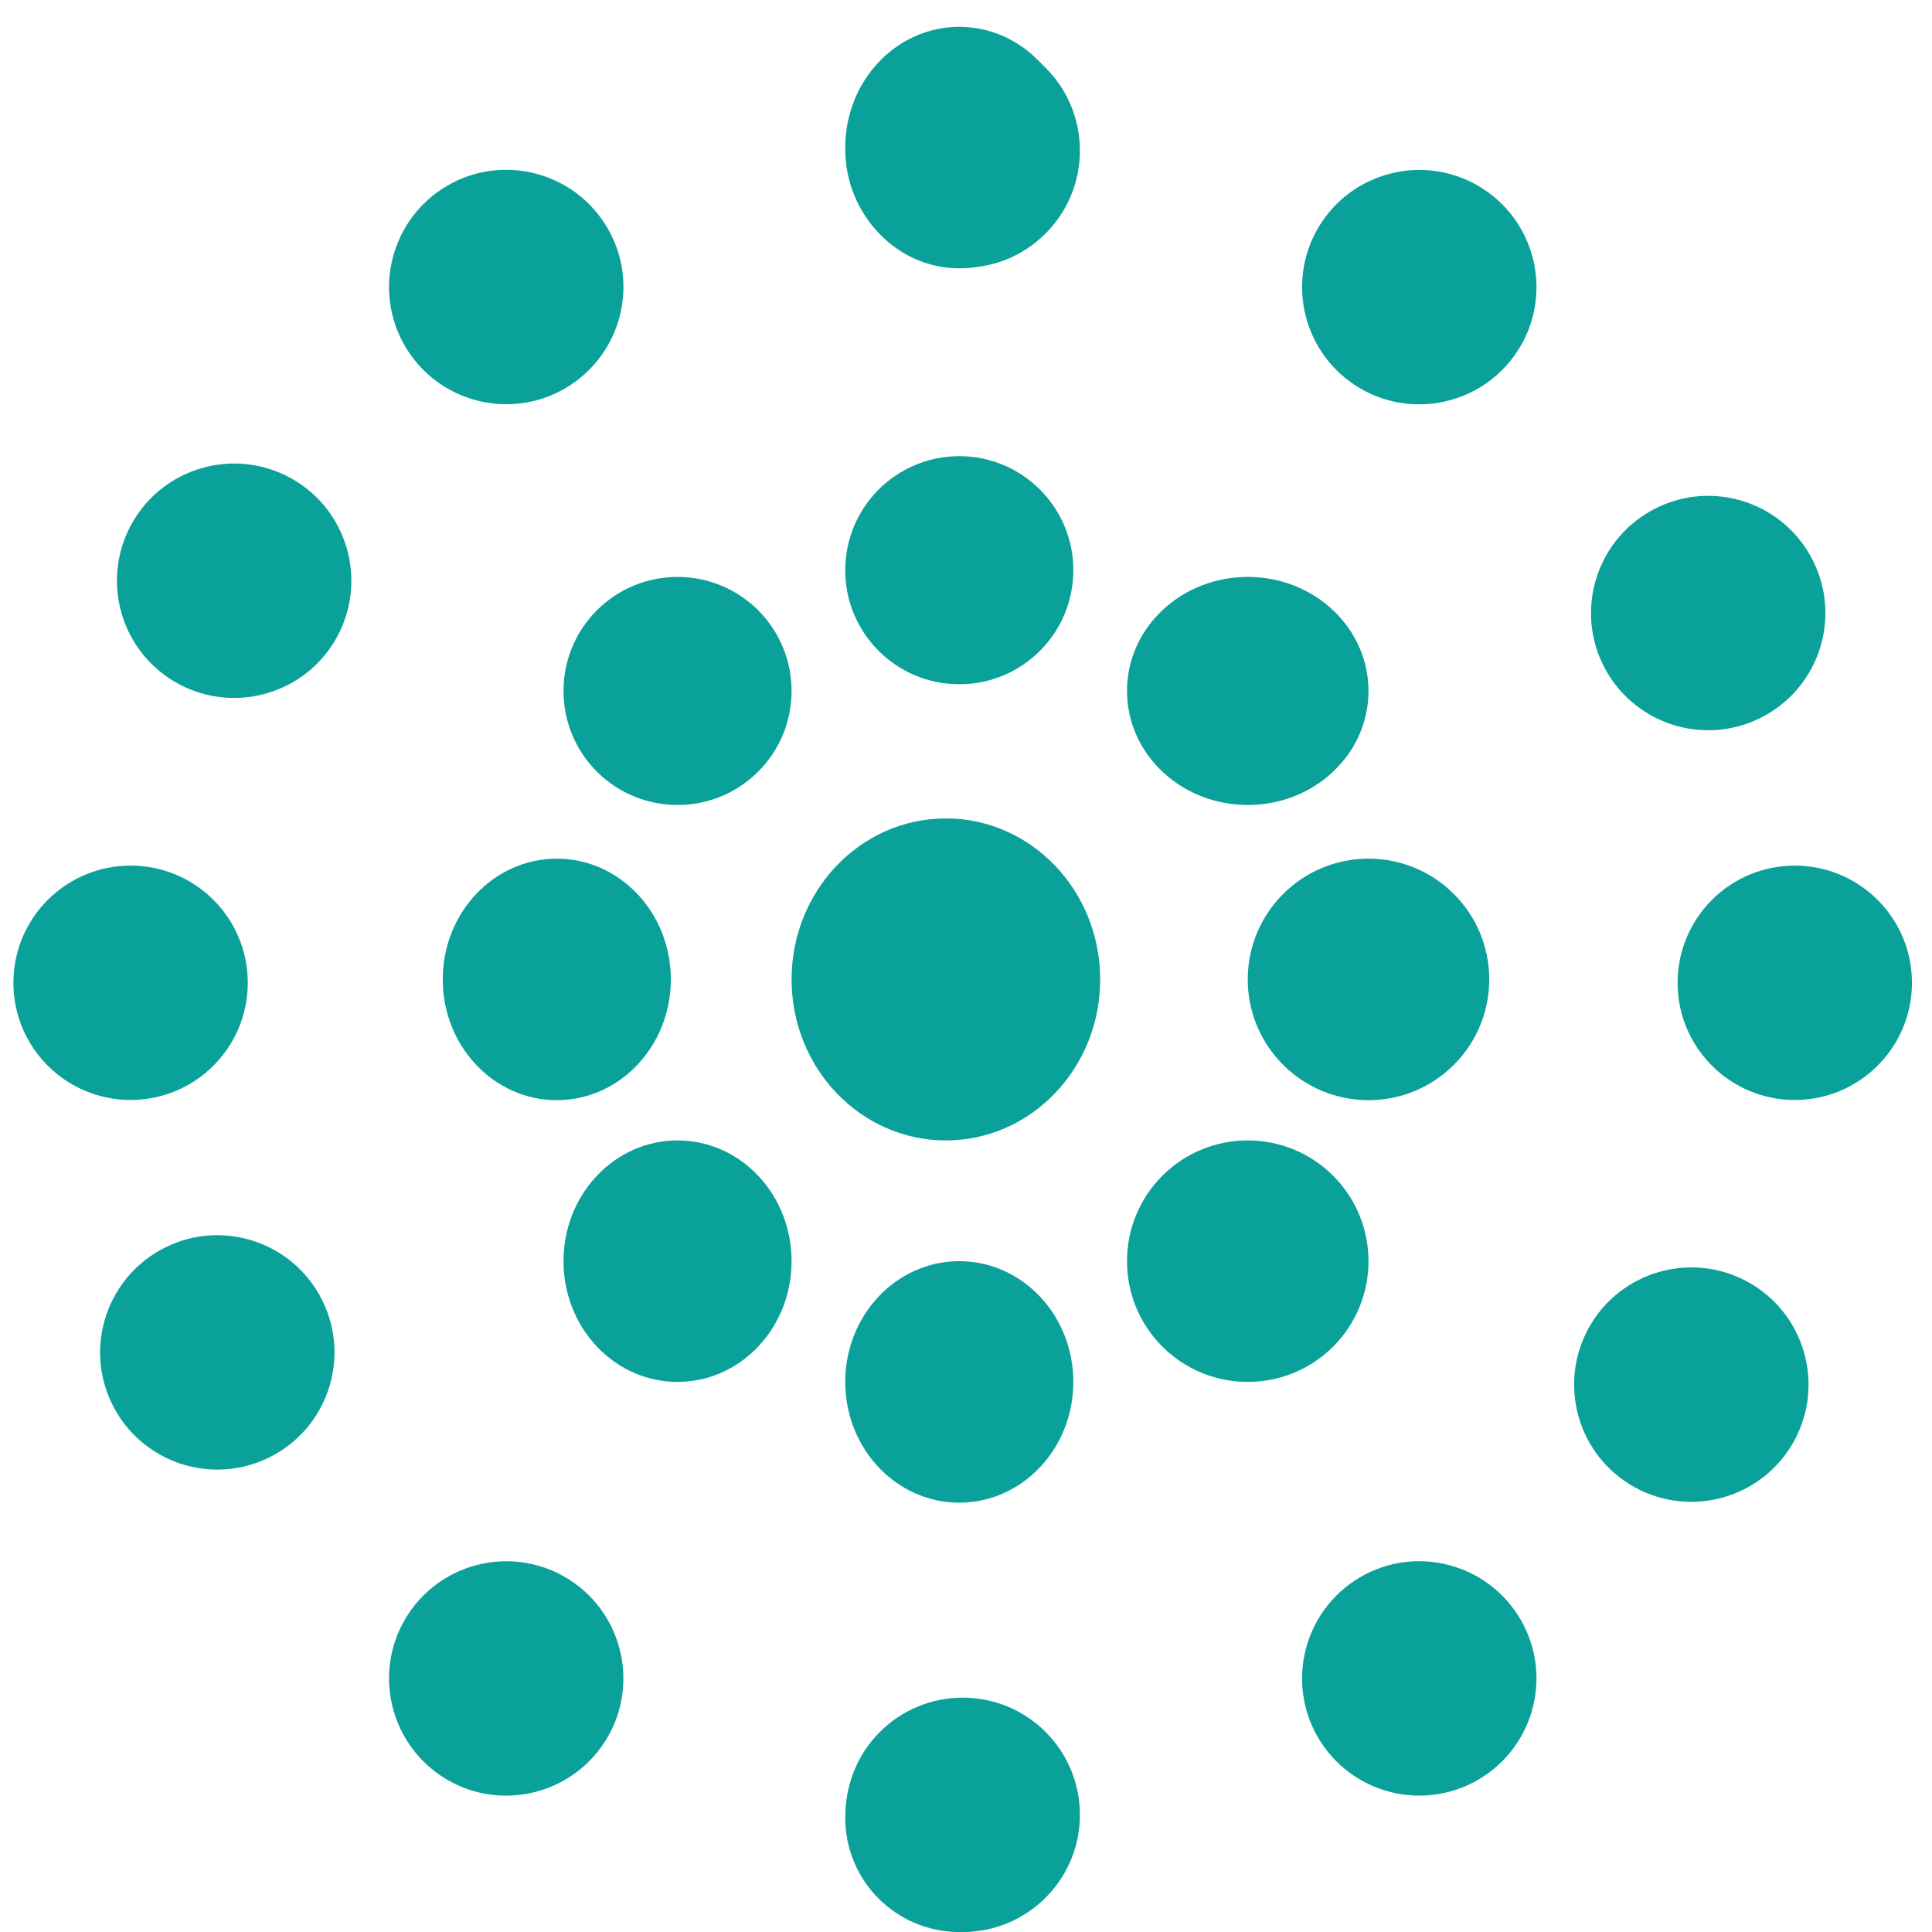
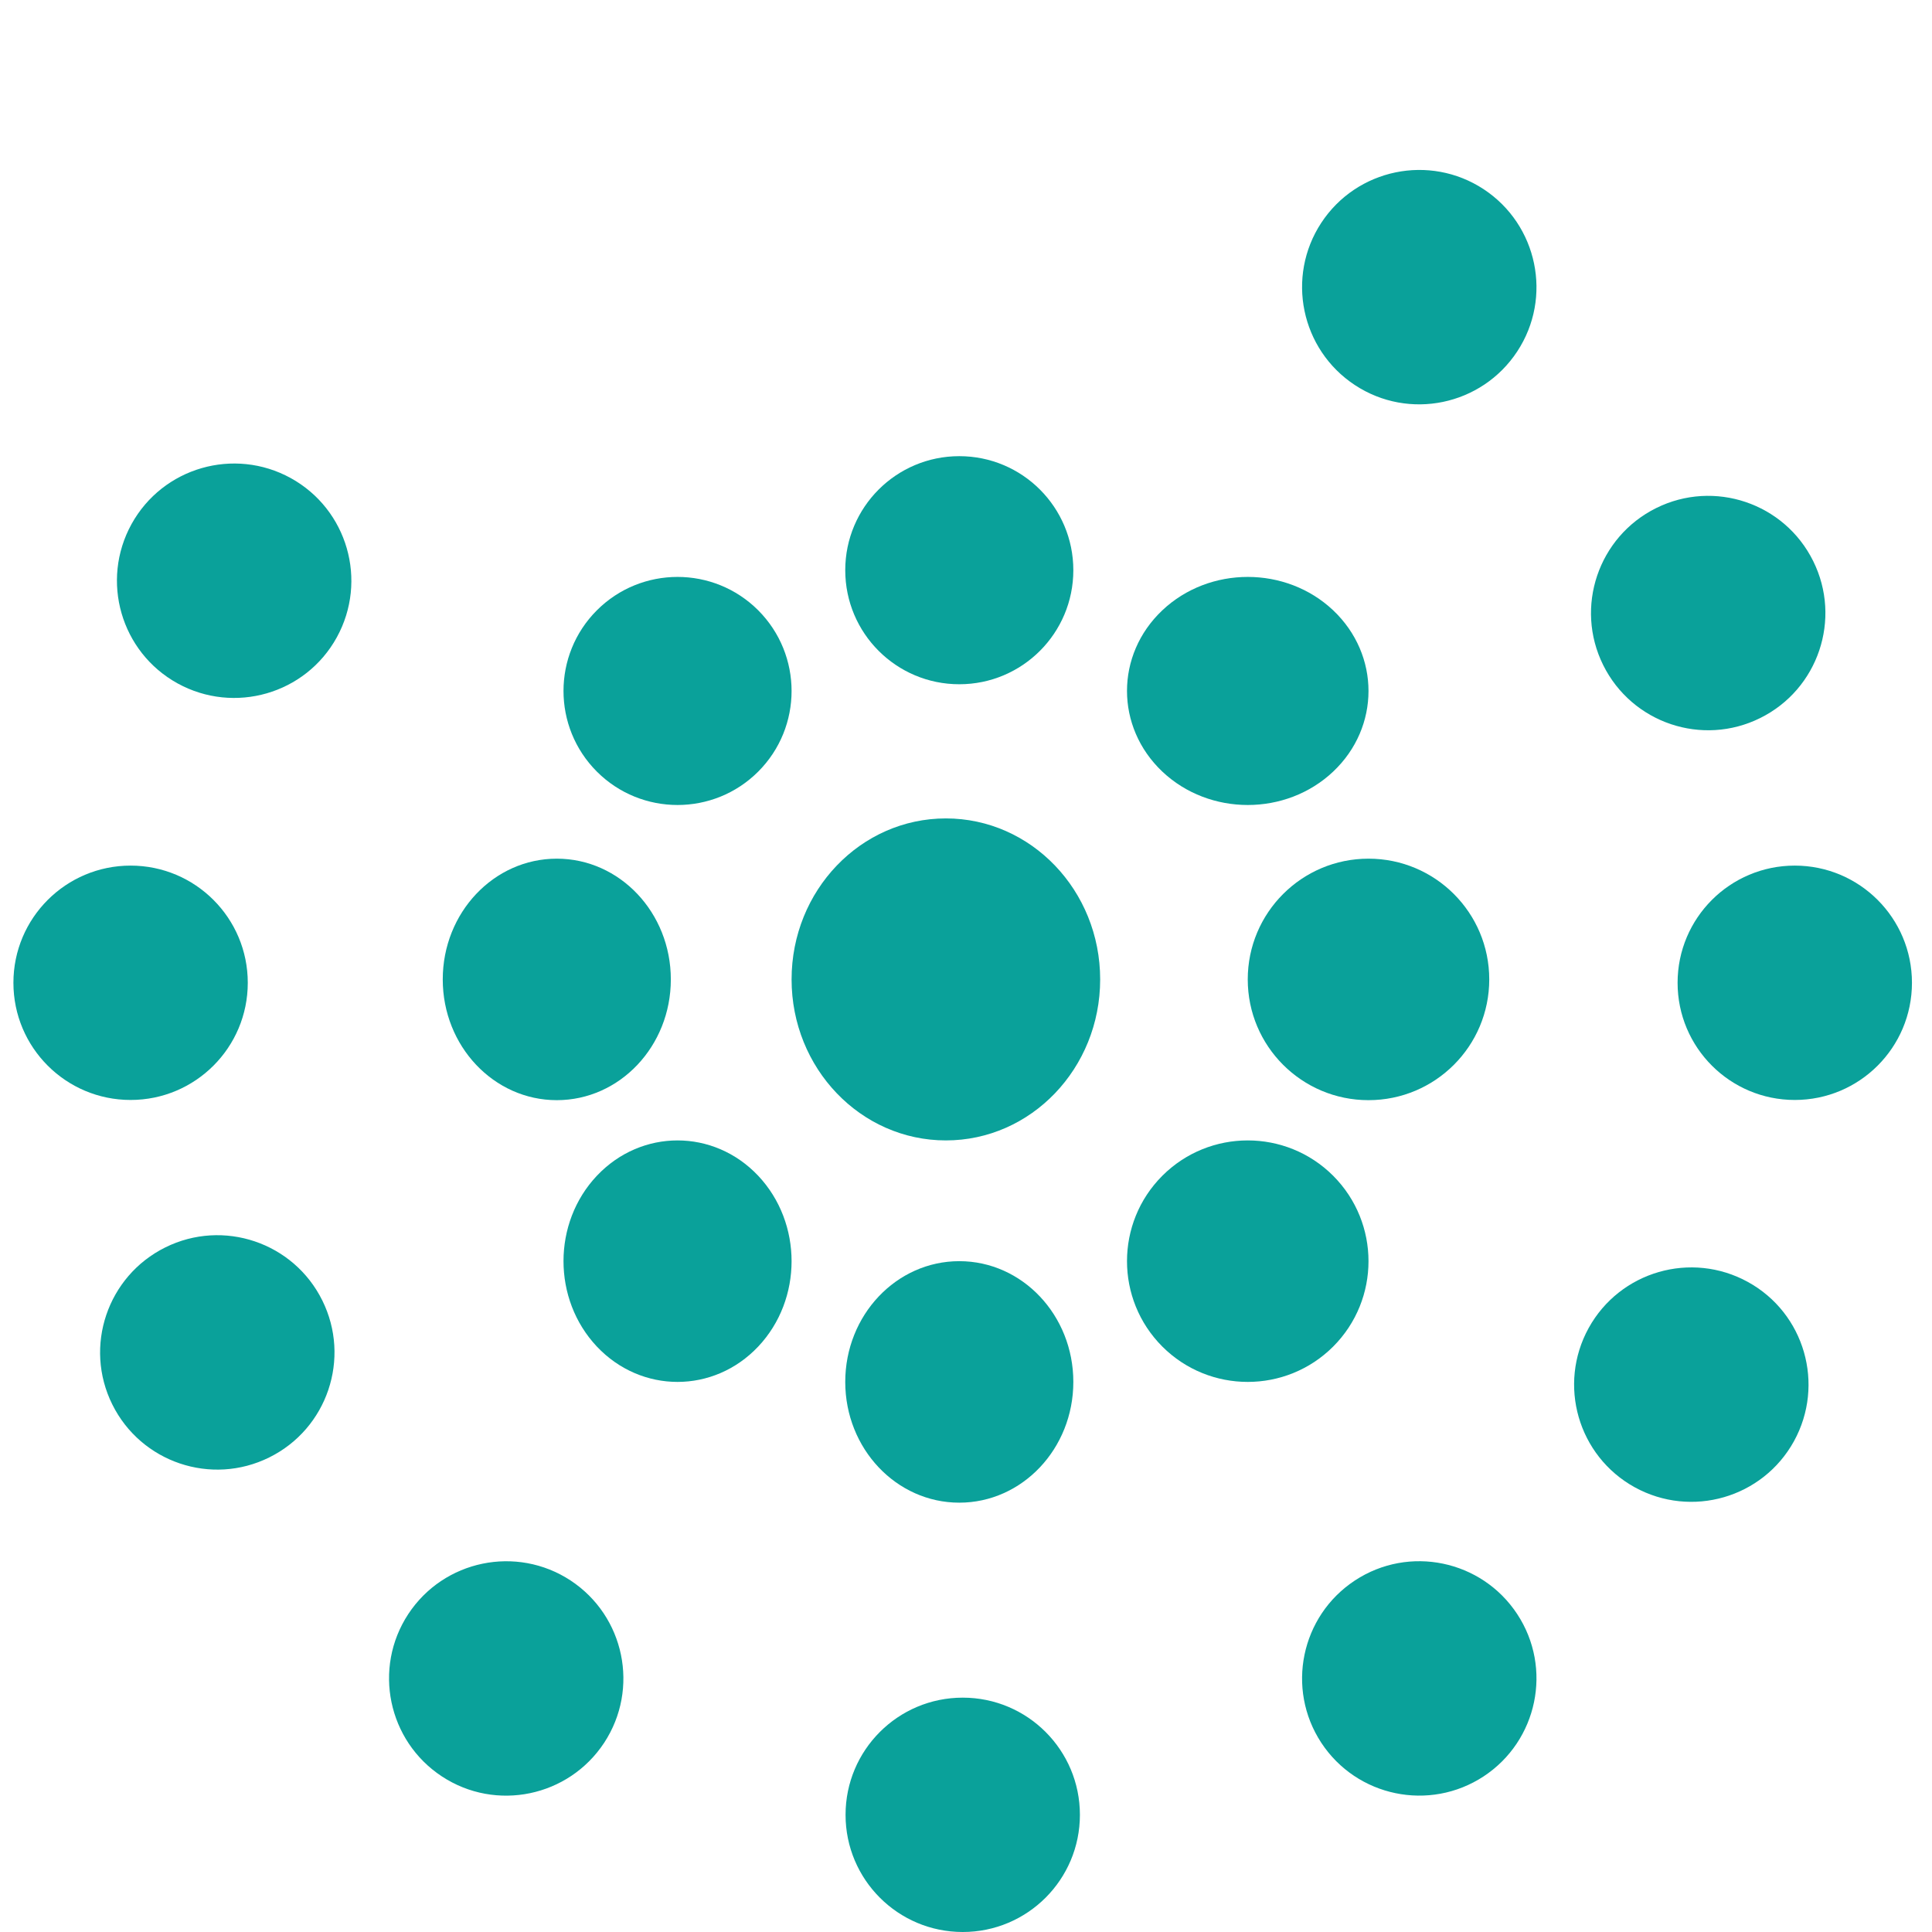
<svg xmlns="http://www.w3.org/2000/svg" width="144" height="144" viewBox="0 0 144 144" fill="none">
  <g clip-path="url(#clip0_354_3086)">
    <path d="M82 73C82 66.371 76.853 61 70.5 61C64.147 61 59 66.371 59 73C59 79.629 64.147 85 70.5 85C76.853 85 82 79.629 82 73Z" fill="#0AA19A" />
    <path d="M80 103C80 98.028 76.196 94 71.5 94C66.804 94 63 98.028 63 103C63 107.972 66.804 112 71.5 112C76.196 112 80 107.972 80 103Z" fill="#0AA19A" />
-     <path d="M80 135.5C80 130.804 76.196 127 71.5 127C66.804 127 63 130.804 63 135.5C63 140.196 66.804 144 71.5 144C76.196 144 80 140.196 80 135.5Z" fill="#0AA19A" />
-     <path d="M80 11C80 6.028 76.196 2 71.5 2C66.804 2 63 6.028 63 11C63 15.972 66.804 20 71.5 20C76.196 20 80 15.972 80 11Z" fill="#0AA19A" />
    <path d="M80.49 135.267C80.49 130.441 76.582 126.533 71.757 126.533C66.931 126.533 63.023 130.441 63.023 135.267C63.023 140.092 66.931 144 71.757 144C76.582 144 80.49 140.092 80.49 135.267Z" fill="#0AA19A" />
-     <path d="M80.49 11.228C80.49 6.403 76.582 2.494 71.757 2.494C66.931 2.494 63.023 6.403 63.023 11.228C63.023 16.053 66.931 19.962 71.757 19.962C76.582 19.962 80.49 16.053 80.49 11.228Z" fill="#0AA19A" />
    <path d="M9.734 81.985C14.559 81.985 18.468 78.076 18.468 73.251C18.468 68.426 14.559 64.517 9.734 64.517C4.909 64.517 1 68.426 1 73.251C1 78.076 4.909 81.985 9.734 81.985Z" fill="#0AA19A" />
    <path d="M133.772 81.985C138.597 81.985 142.506 78.076 142.506 73.251C142.506 68.426 138.597 64.517 133.772 64.517C128.947 64.517 125.038 68.426 125.038 73.251C125.038 78.076 128.947 81.985 133.772 81.985Z" fill="#0AA19A" />
    <path d="M20.073 108.625C24.399 106.482 26.164 101.24 24.02 96.922C21.876 92.597 16.634 90.832 12.317 92.976C7.999 95.119 6.227 100.361 8.37 104.679C10.514 109.004 15.756 110.769 20.073 108.625Z" fill="#0AA19A" />
    <path d="M131.196 53.518C135.522 51.375 137.287 46.133 135.143 41.815C132.999 37.49 127.757 35.725 123.44 37.869C119.122 40.013 117.35 45.254 119.493 49.572C121.637 53.897 126.879 55.662 131.196 53.518Z" fill="#0AA19A" />
    <path d="M121.841 110.852C117.615 108.519 116.085 103.209 118.41 98.982C120.743 94.756 126.053 93.225 130.28 95.551C134.507 97.876 136.037 103.194 133.711 107.421C131.378 111.648 126.068 113.178 121.841 110.852Z" fill="#0AA19A" />
    <path d="M13.233 50.935C9.007 48.602 7.476 43.292 9.802 39.065C12.135 34.839 17.445 33.309 21.672 35.634C25.898 37.967 27.429 43.277 25.103 47.504C22.778 51.73 17.46 53.261 13.233 50.935Z" fill="#0AA19A" />
    <path d="M98.481 129.896C95.837 125.866 96.958 120.45 100.988 117.799C105.018 115.148 110.434 116.276 113.085 120.306C115.736 124.336 114.608 129.752 110.578 132.403C106.548 135.047 101.132 133.926 98.481 129.896Z" fill="#0AA19A" />
-     <path d="M30.428 26.188C27.785 22.159 28.906 16.742 32.935 14.091C36.965 11.44 42.381 12.569 45.032 16.599C47.684 20.628 46.555 26.044 42.525 28.696C38.495 31.347 33.079 30.218 30.428 26.188Z" fill="#0AA19A" />
    <path d="M98.481 16.606C95.837 20.636 96.958 26.052 100.988 28.703C105.018 31.354 110.434 30.226 113.085 26.196C115.736 22.166 114.608 16.75 110.578 14.099C106.548 11.455 101.132 12.576 98.481 16.606Z" fill="#0AA19A" />
    <path d="M30.428 120.306C27.785 124.336 28.906 129.752 32.935 132.403C36.965 135.054 42.381 133.925 45.032 129.895C47.676 125.866 46.555 120.45 42.525 117.798C38.495 115.155 33.079 116.276 30.428 120.306Z" fill="#0AA19A" />
    <path d="M80 42.5C80 37.804 76.196 34 71.5 34C66.804 34 63 37.804 63 42.5C63 47.196 66.804 51 71.5 51C76.196 51 80 47.196 80 42.5Z" fill="#0AA19A" />
    <path d="M102 64C97.028 64 93 68.028 93 73C93 77.972 97.028 82 102 82C106.972 82 111 77.972 111 73C111 68.028 106.972 64 102 64Z" fill="#0AA19A" />
    <path d="M41.5 64C36.804 64 33 68.028 33 73C33 77.972 36.804 82 41.5 82C46.196 82 50 77.972 50 73C50 68.028 46.196 64 41.5 64Z" fill="#0AA19A" />
    <path d="M56.512 100.366C59.829 96.853 59.829 91.155 56.512 87.634C53.194 84.122 47.806 84.122 44.488 87.634C41.171 91.147 41.171 96.845 44.488 100.366C47.806 103.878 53.194 103.878 56.512 100.366Z" fill="#0AA19A" />
    <path d="M99.366 57.512C102.878 54.194 102.878 48.813 99.366 45.488C95.853 42.171 90.147 42.171 86.634 45.488C83.122 48.806 83.122 54.187 86.634 57.512C90.147 60.829 95.853 60.829 99.366 57.512Z" fill="#0AA19A" />
    <path d="M99.366 87.634C95.853 84.122 90.147 84.122 86.634 87.634C83.122 91.147 83.122 96.853 86.634 100.366C90.147 103.878 95.853 103.878 99.366 100.366C102.878 96.853 102.878 91.155 99.366 87.634Z" fill="#0AA19A" />
    <path d="M56.512 45.488C53.194 42.171 47.806 42.171 44.488 45.488C41.171 48.806 41.171 54.194 44.488 57.512C47.806 60.829 53.194 60.829 56.512 57.512C59.829 54.194 59.829 48.813 56.512 45.488Z" fill="#0AA19A" />
  </g>
  <defs>
    <clipPath id="clip0_354_3086">
      <rect width="144" height="144" fill="white" />
    </clipPath>
  </defs>
</svg>